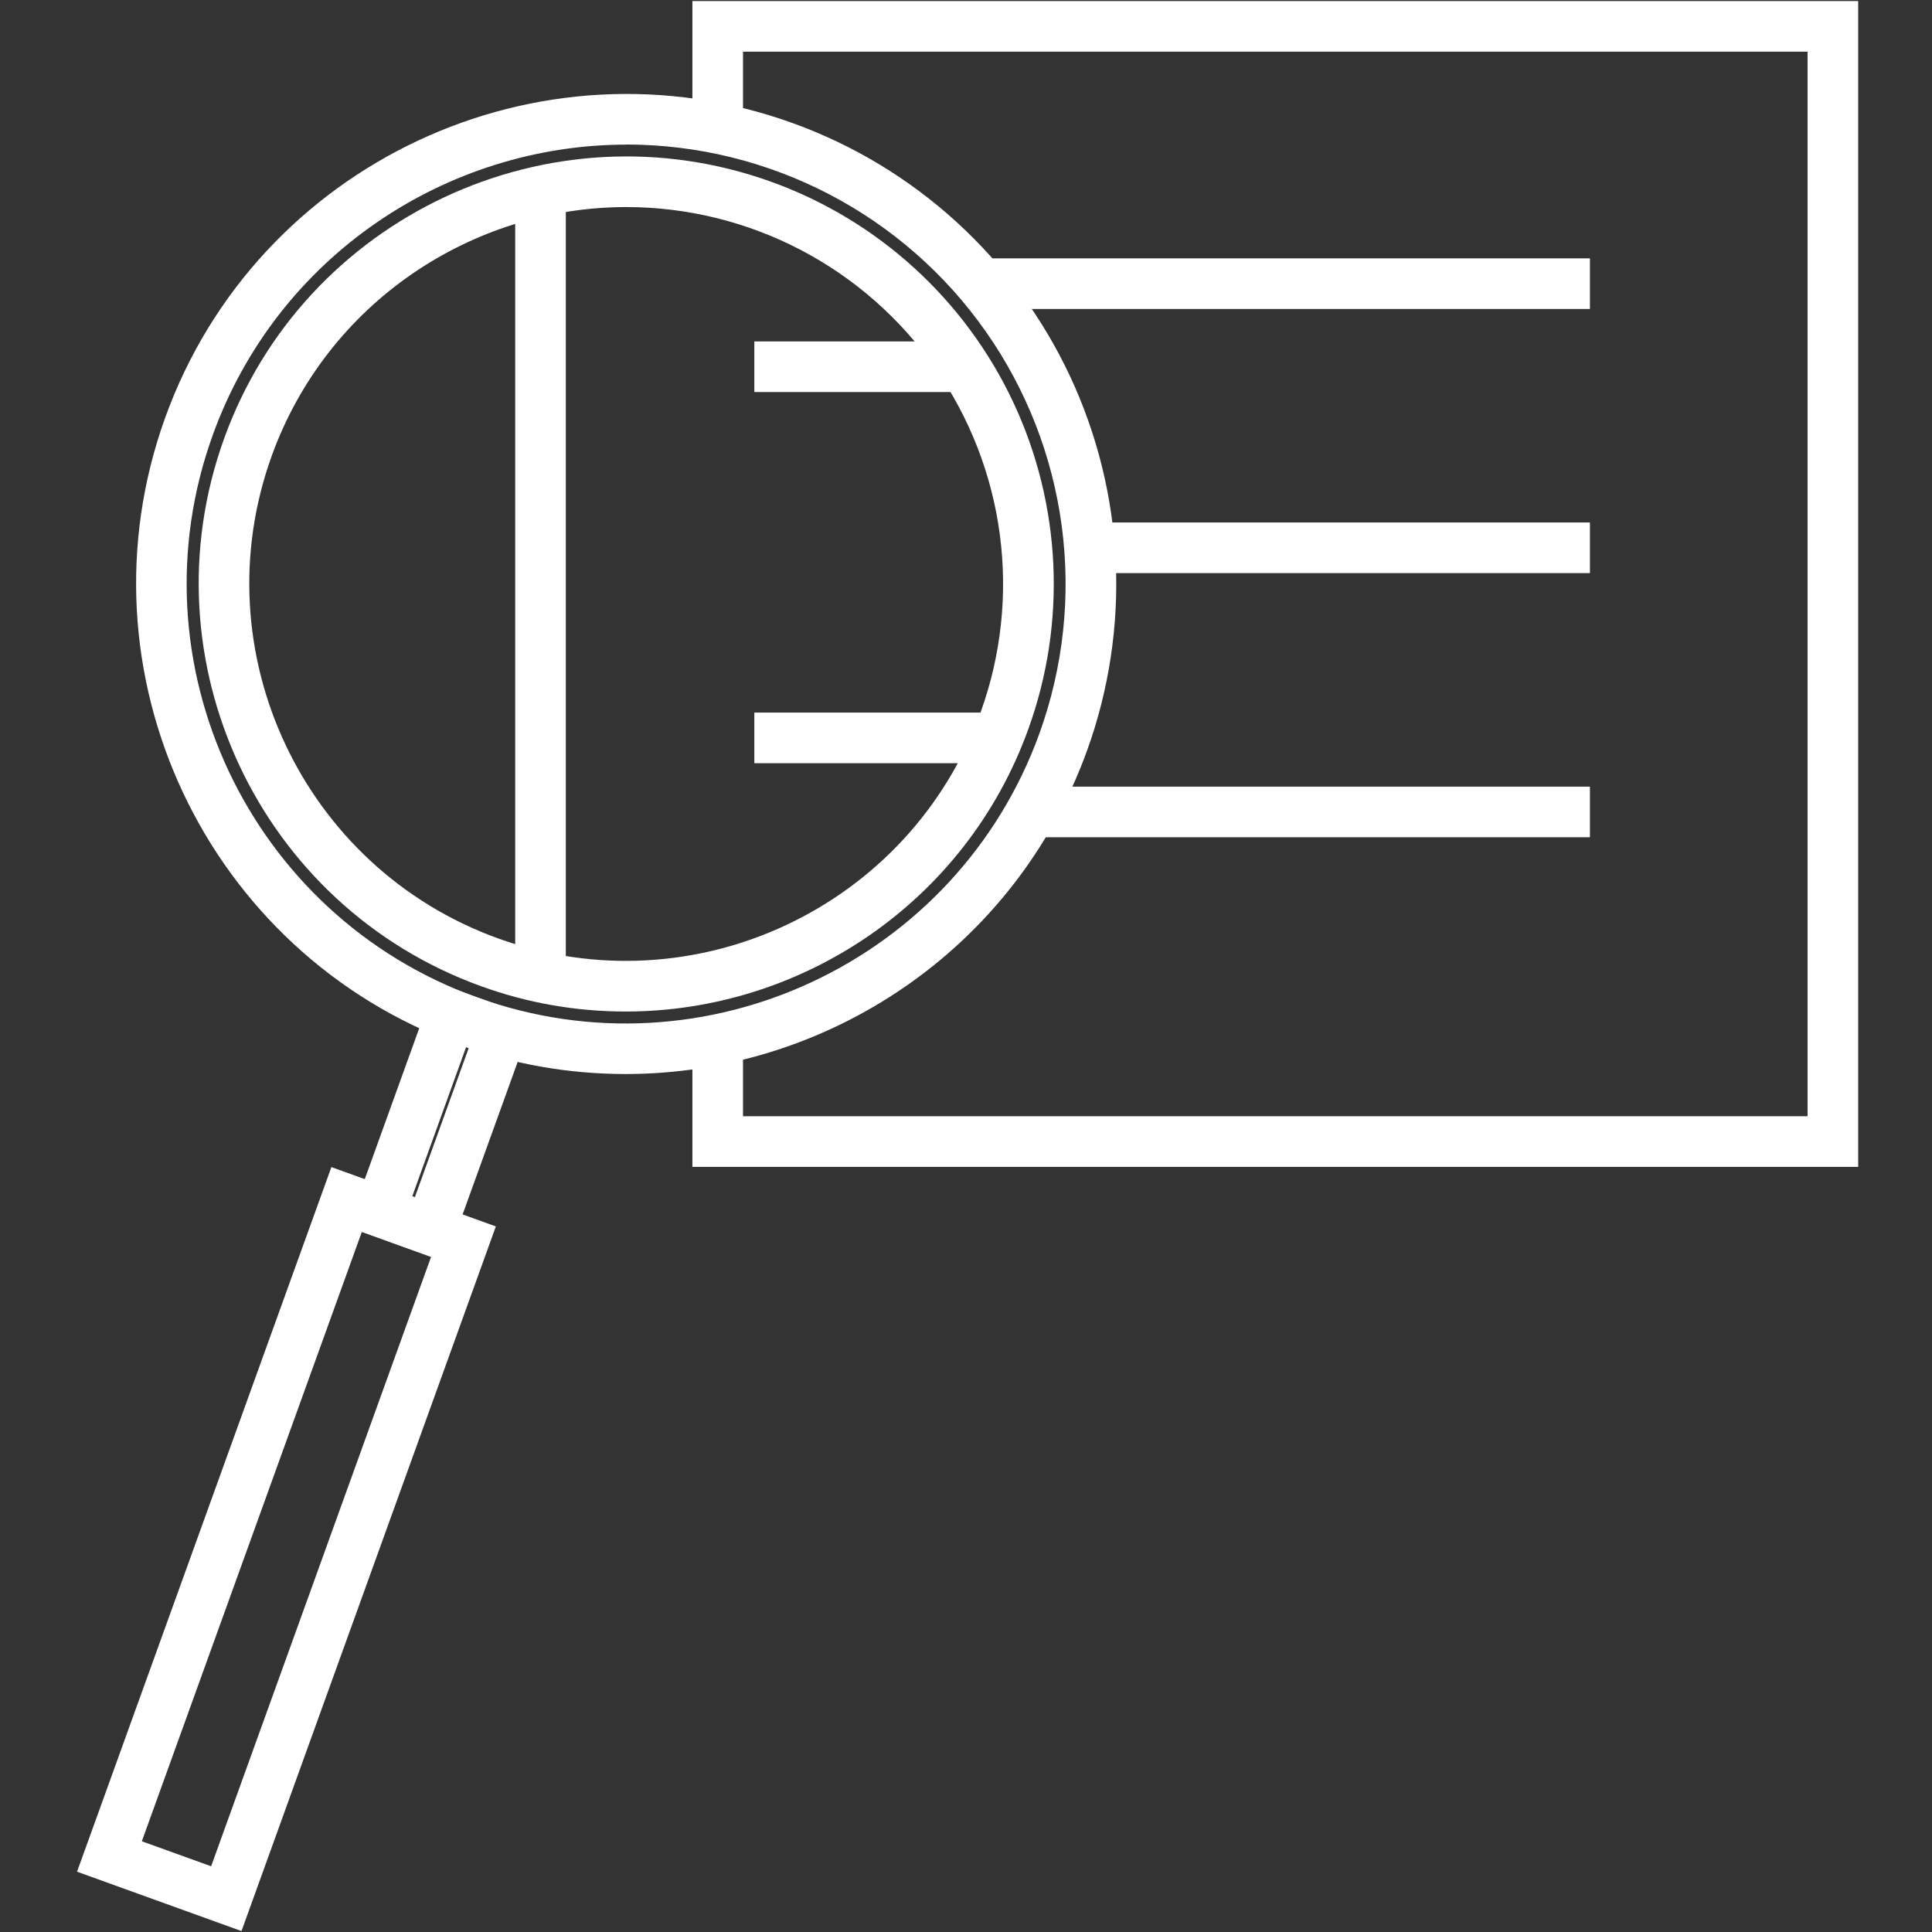
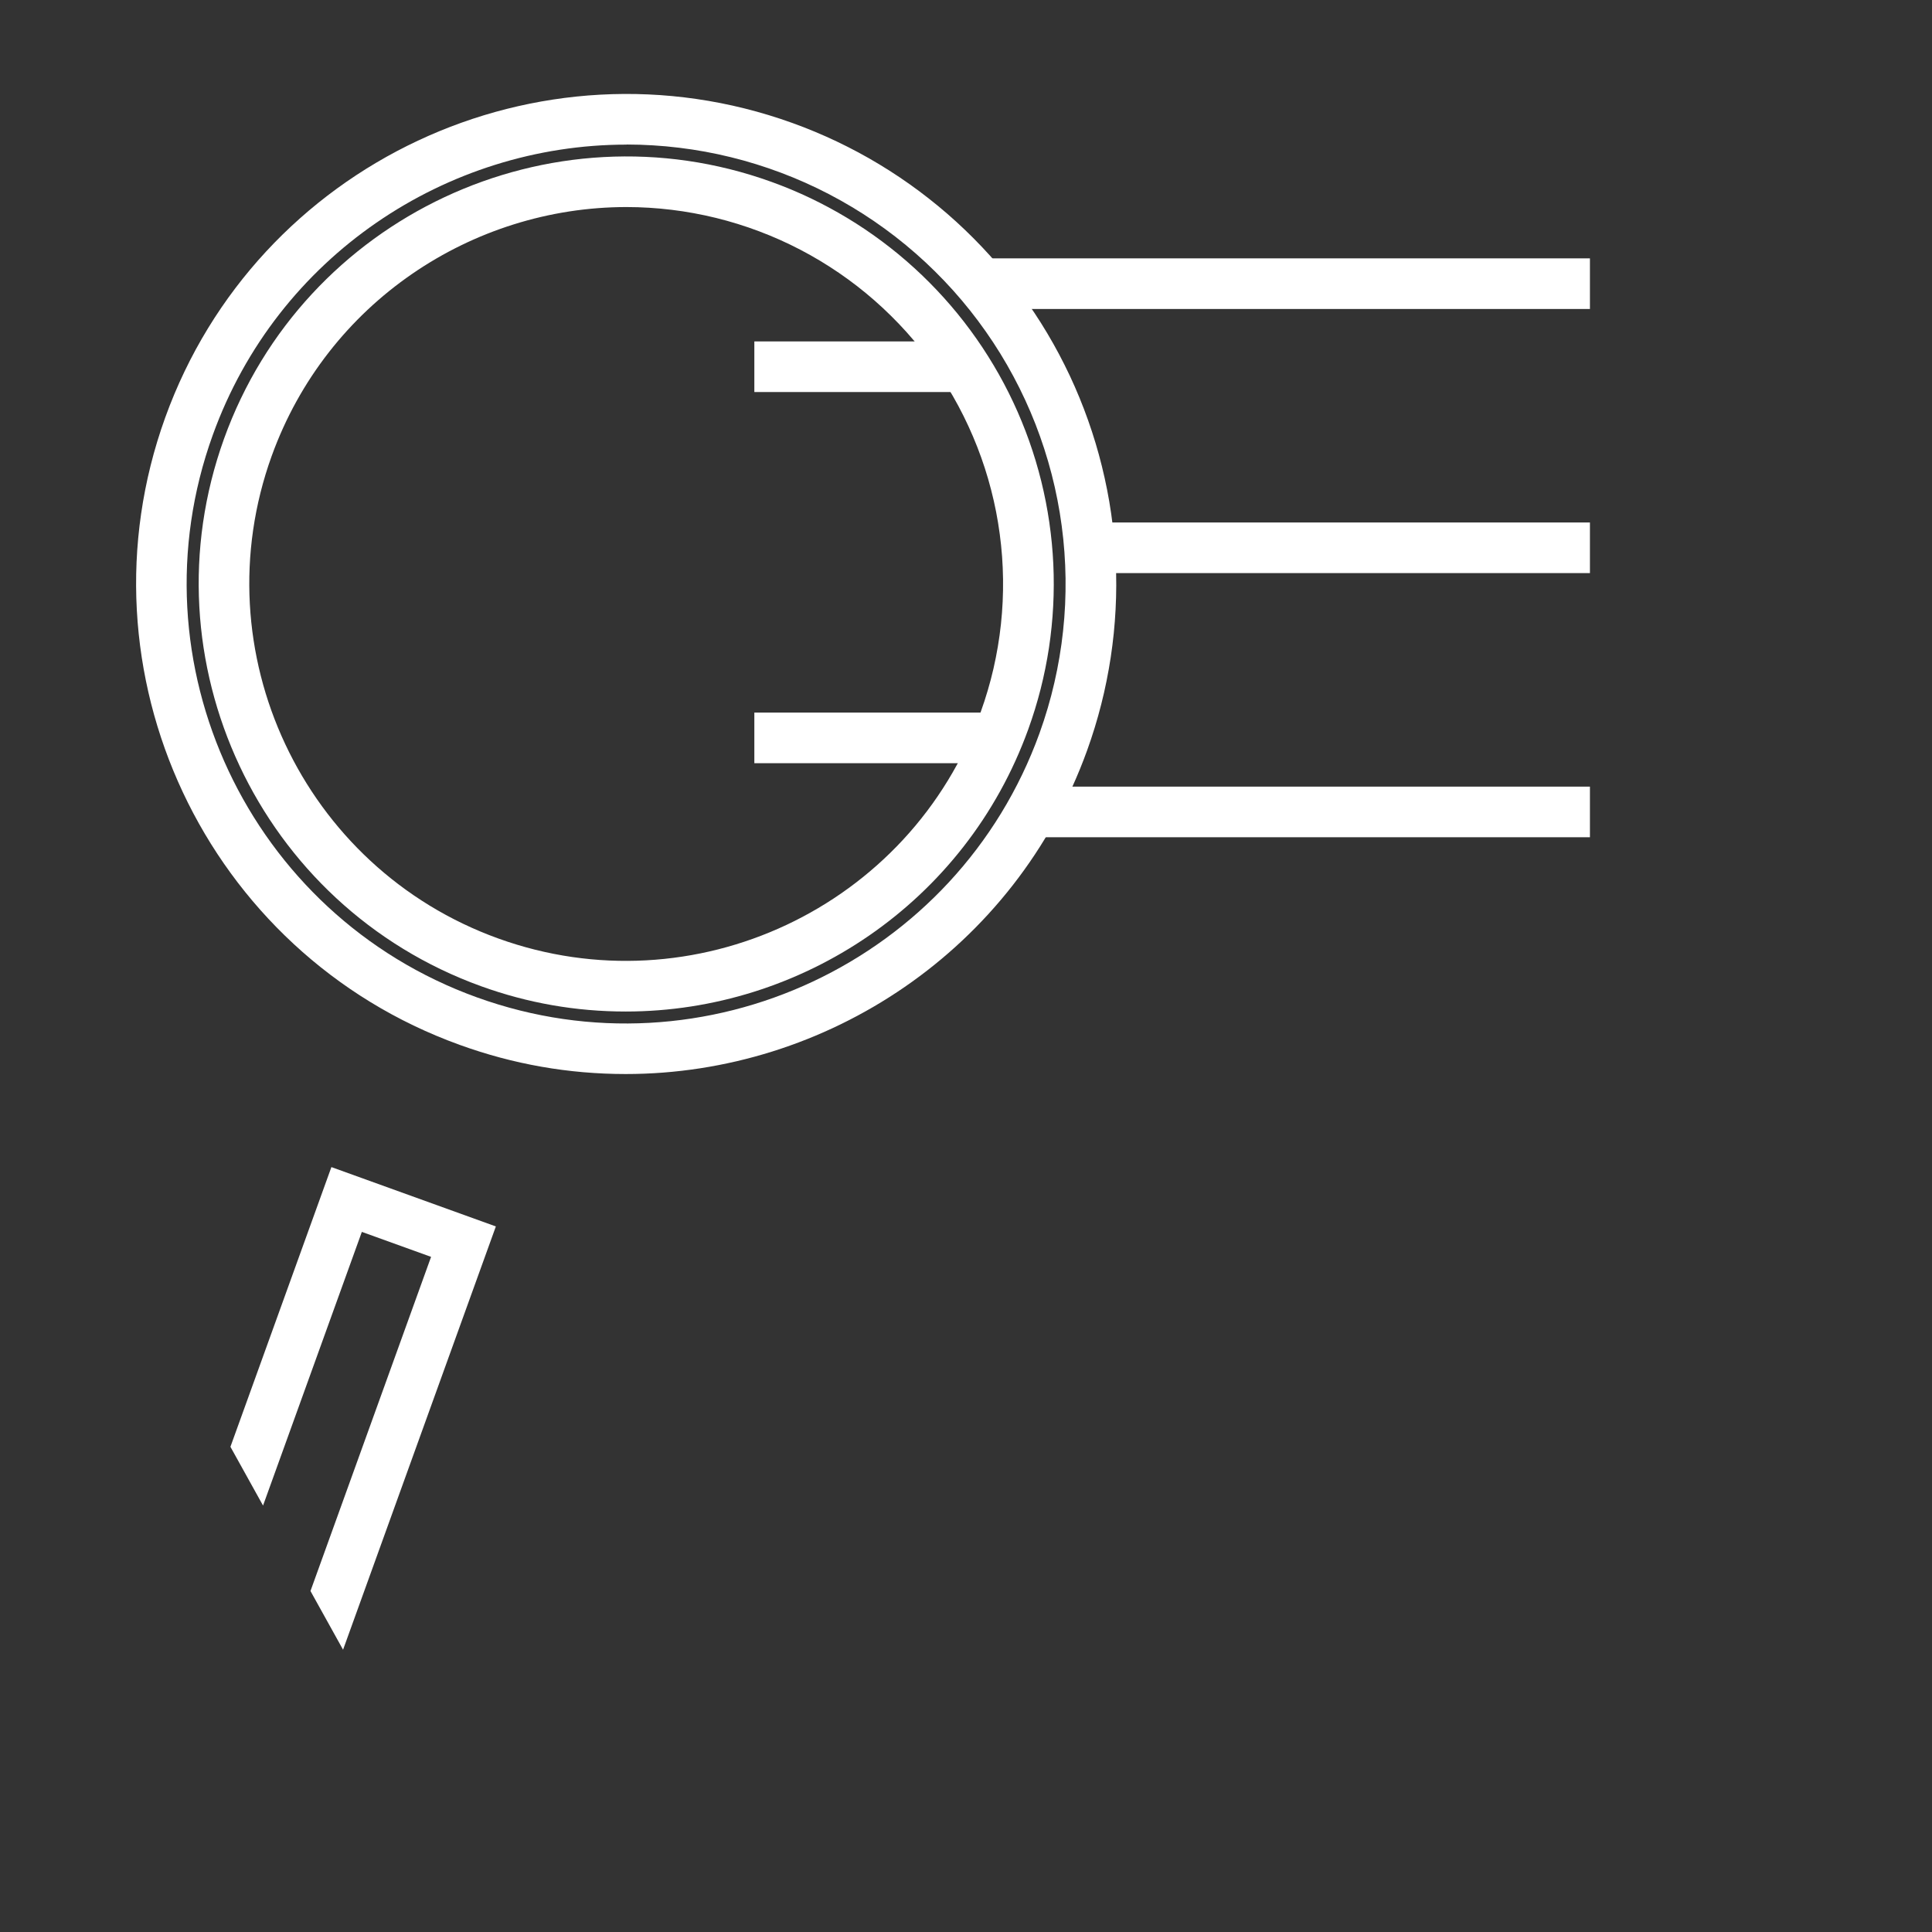
<svg xmlns="http://www.w3.org/2000/svg" width="500" zoomAndPan="magnify" viewBox="0 0 375 375" height="500" preserveAspectRatio="xMidYMid meet" version="1.0">
  <rect x="0" y="0" width="375" height="375" fill="#333333" stroke="none" />
  <defs>
    <clipPath id="6480919d6b">
-       <path d="M 134 0 L 360.797 0 L 360.797 227 L 134 227 Z M 134 0 " clip-rule="nonzero" />
-     </clipPath>
+       </clipPath>
    <clipPath id="ec6c5be447">
-       <path d="M 14.297 226 L 97 226 L 97 375 L 14.297 375 Z M 14.297 226 " clip-rule="nonzero" />
+       <path d="M 14.297 226 L 97 226 L 97 375 Z M 14.297 226 " clip-rule="nonzero" />
    </clipPath>
  </defs>
-   <path fill="#ffffff" d="M 100 37.336 L 109.824 37.336 L 109.824 189.359 L 100 189.359 Z M 100 37.336 " fill-opacity="1" fill-rule="nonzero" />
  <g clip-path="url(#6480919d6b)">
    <path fill="#ffffff" d="M 360.672 226.488 L 134.395 226.488 L 134.395 201.797 L 144.219 201.797 L 144.219 216.664 L 350.848 216.664 L 350.848 10.027 L 144.219 10.027 L 144.219 24.906 L 134.395 24.906 L 134.395 0.203 L 360.672 0.203 Z M 360.672 226.488 " fill-opacity="1" fill-rule="nonzero" />
  </g>
  <path fill="#ffffff" d="M 121.438 208.469 C 110.371 208.465 99.637 206.578 89.234 202.812 C 39.906 185.008 14.277 130.383 32.066 81.055 C 49.855 31.727 104.496 6.098 153.832 23.883 C 155.297 24.41 156.75 24.973 158.184 25.574 C 159.621 26.172 161.043 26.809 162.449 27.477 C 163.855 28.145 165.242 28.852 166.613 29.586 C 167.984 30.324 169.336 31.094 170.668 31.898 C 172.004 32.703 173.316 33.539 174.605 34.406 C 175.898 35.277 177.168 36.176 178.418 37.105 C 179.664 38.039 180.887 39 182.09 39.988 C 183.289 40.98 184.465 42 185.617 43.047 C 186.766 44.098 187.891 45.172 188.988 46.277 C 190.086 47.379 191.156 48.512 192.199 49.668 C 193.242 50.824 194.254 52.004 195.238 53.211 C 196.223 54.418 197.176 55.645 198.102 56.898 C 199.023 58.152 199.918 59.426 200.777 60.723 C 201.641 62.02 202.469 63.336 203.266 64.676 C 204.062 66.012 204.824 67.367 205.555 68.742 C 206.285 70.117 206.98 71.512 207.645 72.918 C 208.305 74.328 208.934 75.754 209.523 77.191 C 210.113 78.633 210.672 80.086 211.191 81.555 C 211.711 83.02 212.195 84.5 212.645 85.992 C 213.09 87.48 213.504 88.98 213.875 90.492 C 214.25 92.004 214.586 93.523 214.887 95.051 C 215.188 96.578 215.449 98.113 215.672 99.652 C 215.895 101.195 216.082 102.738 216.23 104.289 C 216.379 105.84 216.488 107.391 216.562 108.945 C 216.633 110.5 216.668 112.059 216.664 113.613 C 216.66 115.172 216.617 116.727 216.535 118.281 C 216.453 119.836 216.336 121.387 216.18 122.938 C 216.02 124.484 215.828 126.027 215.594 127.566 C 215.359 129.105 215.09 130.641 214.781 132.164 C 214.477 133.691 214.129 135.211 213.746 136.719 C 213.363 138.227 212.945 139.727 212.488 141.215 C 212.031 142.703 211.539 144.18 211.012 145.645 C 197.043 184.34 160.414 208.469 121.438 208.469 Z M 121.617 28.07 C 86.688 28.07 53.84 49.703 41.309 84.406 C 25.316 128.645 48.336 177.625 92.574 193.59 C 136.809 209.559 185.801 186.539 201.773 142.305 C 202.348 140.703 202.879 139.086 203.359 137.453 C 203.84 135.82 204.273 134.172 204.652 132.512 C 205.035 130.852 205.367 129.184 205.648 127.504 C 205.934 125.824 206.164 124.141 206.344 122.445 C 206.527 120.754 206.656 119.055 206.738 117.355 C 206.816 115.652 206.844 113.953 206.824 112.25 C 206.801 110.547 206.727 108.848 206.602 107.148 C 206.48 105.449 206.305 103.758 206.078 102.07 C 205.852 100.383 205.578 98.703 205.25 97.031 C 204.926 95.359 204.551 93.699 204.125 92.051 C 203.699 90.402 203.223 88.766 202.699 87.145 C 202.176 85.527 201.605 83.922 200.988 82.336 C 200.367 80.75 199.703 79.184 198.988 77.637 C 198.273 76.09 197.516 74.566 196.711 73.066 C 195.906 71.566 195.059 70.09 194.168 68.641 C 193.273 67.191 192.34 65.77 191.359 64.375 C 190.383 62.98 189.363 61.617 188.305 60.285 C 187.246 58.949 186.148 57.648 185.012 56.383 C 183.871 55.117 182.699 53.883 181.488 52.688 C 180.277 51.488 179.031 50.328 177.75 49.207 C 176.469 48.086 175.156 47 173.812 45.957 C 172.465 44.914 171.09 43.91 169.684 42.949 C 168.281 41.988 166.848 41.07 165.387 40.195 C 163.926 39.32 162.441 38.488 160.93 37.699 C 159.422 36.914 157.887 36.172 156.332 35.477 C 154.777 34.781 153.203 34.137 151.609 33.535 C 150.02 32.934 148.406 32.383 146.781 31.879 C 145.156 31.371 143.516 30.918 141.863 30.512 C 140.207 30.105 138.543 29.75 136.867 29.441 C 135.195 29.137 133.512 28.879 131.82 28.676 C 130.129 28.469 128.434 28.312 126.734 28.211 C 125.035 28.105 123.336 28.051 121.633 28.051 Z M 121.617 28.07 " fill-opacity="1" fill-rule="nonzero" />
  <path fill="#ffffff" d="M 121.469 196.336 C 111.816 196.34 102.449 194.703 93.371 191.422 C 50.336 175.863 27.988 128.207 43.48 85.172 C 58.973 42.137 106.684 19.766 149.727 35.297 C 151.004 35.758 152.27 36.246 153.523 36.77 C 154.777 37.293 156.016 37.848 157.242 38.43 C 158.469 39.016 159.68 39.629 160.875 40.273 C 162.07 40.914 163.25 41.586 164.414 42.289 C 165.578 42.988 166.723 43.719 167.852 44.477 C 168.977 45.234 170.086 46.02 171.176 46.832 C 172.262 47.645 173.332 48.48 174.379 49.344 C 175.426 50.211 176.453 51.098 177.457 52.016 C 178.461 52.93 179.441 53.867 180.398 54.832 C 181.355 55.793 182.289 56.777 183.199 57.789 C 184.109 58.797 184.992 59.828 185.852 60.879 C 186.711 61.934 187.543 63.004 188.348 64.098 C 189.152 65.191 189.934 66.305 190.684 67.434 C 191.434 68.566 192.156 69.715 192.852 70.883 C 193.547 72.047 194.215 73.23 194.852 74.43 C 195.488 75.629 196.094 76.844 196.672 78.074 C 197.25 79.305 197.797 80.547 198.312 81.805 C 198.828 83.059 199.312 84.328 199.766 85.605 C 200.219 86.887 200.645 88.18 201.035 89.48 C 201.422 90.781 201.781 92.09 202.109 93.406 C 202.434 94.727 202.727 96.051 202.988 97.383 C 203.25 98.719 203.477 100.055 203.672 101.398 C 203.867 102.742 204.031 104.09 204.16 105.445 C 204.289 106.797 204.387 108.148 204.449 109.508 C 204.512 110.863 204.539 112.219 204.535 113.578 C 204.531 114.938 204.492 116.293 204.422 117.648 C 204.352 119.008 204.25 120.359 204.109 121.711 C 203.973 123.062 203.805 124.41 203.602 125.754 C 203.398 127.094 203.16 128.434 202.891 129.762 C 202.621 131.094 202.32 132.418 201.988 133.734 C 201.652 135.051 201.285 136.359 200.887 137.656 C 200.488 138.957 200.059 140.242 199.598 141.52 C 187.398 175.285 155.453 196.336 121.469 196.336 Z M 121.617 40.188 C 91.633 40.188 63.48 58.742 52.734 88.504 C 39.043 126.449 58.766 168.461 96.711 182.156 C 134.656 195.855 176.668 176.125 190.359 138.184 C 190.855 136.809 191.309 135.422 191.719 134.02 C 192.133 132.617 192.504 131.207 192.832 129.785 C 193.156 128.359 193.441 126.93 193.684 125.488 C 193.926 124.047 194.125 122.602 194.281 121.148 C 194.438 119.695 194.547 118.242 194.617 116.781 C 194.684 115.324 194.711 113.863 194.691 112.402 C 194.672 110.941 194.609 109.484 194.504 108.027 C 194.395 106.57 194.246 105.117 194.051 103.672 C 193.859 102.223 193.621 100.781 193.344 99.348 C 193.062 97.914 192.742 96.492 192.375 95.078 C 192.012 93.664 191.605 92.262 191.156 90.871 C 190.707 89.48 190.215 88.105 189.684 86.746 C 189.152 85.387 188.582 84.043 187.969 82.715 C 187.359 81.391 186.707 80.082 186.02 78.797 C 185.328 77.508 184.602 76.242 183.836 75 C 183.07 73.754 182.266 72.535 181.426 71.34 C 180.59 70.145 179.715 68.973 178.805 67.832 C 177.898 66.688 176.957 65.57 175.98 64.484 C 175.004 63.398 173.996 62.34 172.957 61.316 C 171.918 60.289 170.852 59.293 169.754 58.332 C 168.652 57.367 167.527 56.438 166.375 55.543 C 165.219 54.648 164.039 53.789 162.836 52.965 C 161.629 52.141 160.398 51.352 159.148 50.602 C 157.895 49.852 156.621 49.137 155.324 48.461 C 154.031 47.789 152.715 47.152 151.383 46.555 C 150.047 45.961 148.699 45.406 147.332 44.891 C 145.965 44.375 144.582 43.902 143.188 43.469 C 141.793 43.035 140.387 42.645 138.969 42.297 C 137.551 41.949 136.121 41.645 134.688 41.383 C 133.25 41.117 131.805 40.898 130.355 40.723 C 128.906 40.547 127.453 40.414 125.996 40.324 C 124.535 40.234 123.078 40.188 121.617 40.188 Z M 121.617 40.188 " fill-opacity="1" fill-rule="nonzero" />
-   <path fill="#ffffff" d="M 86.457 244.961 L 67.469 238.102 L 84.586 190.672 L 103.578 197.535 Z M 80.02 232.199 L 80.52 232.387 L 90.969 203.441 L 90.469 203.25 Z M 80.02 232.199 " fill-opacity="1" fill-rule="nonzero" />
  <g clip-path="url(#ec6c5be447)">
    <path fill="#ffffff" d="M 46.875 374.82 L 14.953 363.297 L 64.324 226.531 L 96.246 238.051 Z M 27.531 357.391 L 40.98 362.242 L 83.672 243.957 L 70.234 239.109 Z M 27.531 357.391 " fill-opacity="1" fill-rule="nonzero" />
  </g>
  <path fill="#ffffff" d="M 190.375 50.148 L 308.605 50.148 L 308.605 59.973 L 190.375 59.973 Z M 190.375 50.148 " fill-opacity="1" fill-rule="nonzero" />
  <path fill="#ffffff" d="M 146.418 66.27 L 187.234 66.27 L 187.234 76.094 L 146.418 76.094 Z M 146.418 66.27 " fill-opacity="1" fill-rule="nonzero" />
  <path fill="#ffffff" d="M 146.418 138.312 L 194.98 138.312 L 194.98 148.137 L 146.418 148.137 Z M 146.418 138.312 " fill-opacity="1" fill-rule="nonzero" />
  <path fill="#ffffff" d="M 211.488 101.414 L 308.605 101.414 L 308.605 111.238 L 211.488 111.238 Z M 211.488 101.414 " fill-opacity="1" fill-rule="nonzero" />
  <path fill="#ffffff" d="M 199.637 152.684 L 308.605 152.684 L 308.605 162.508 L 199.637 162.508 Z M 199.637 152.684 " fill-opacity="1" fill-rule="nonzero" />
</svg>